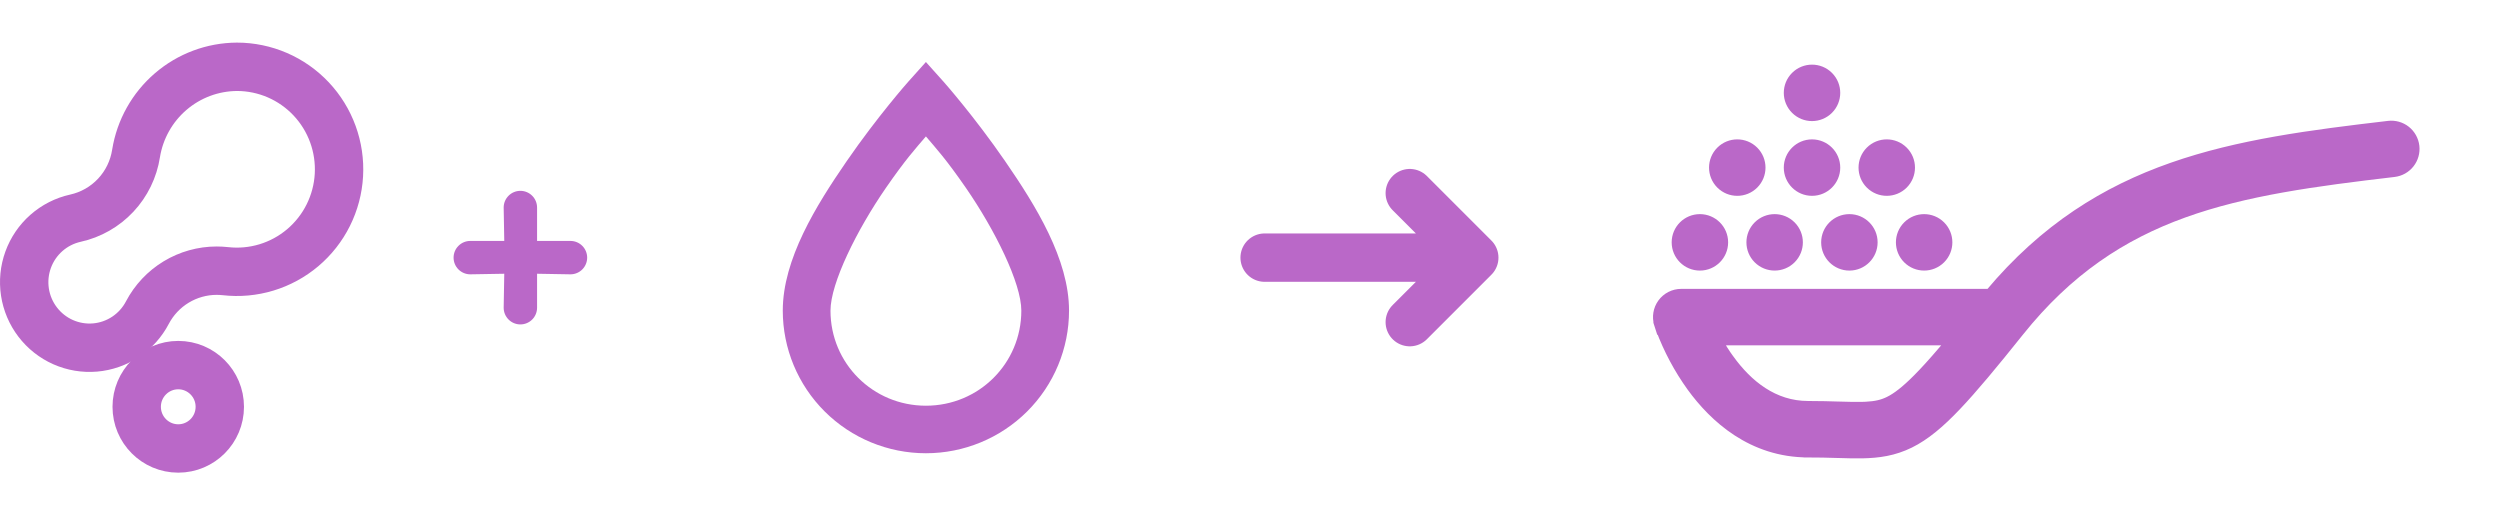
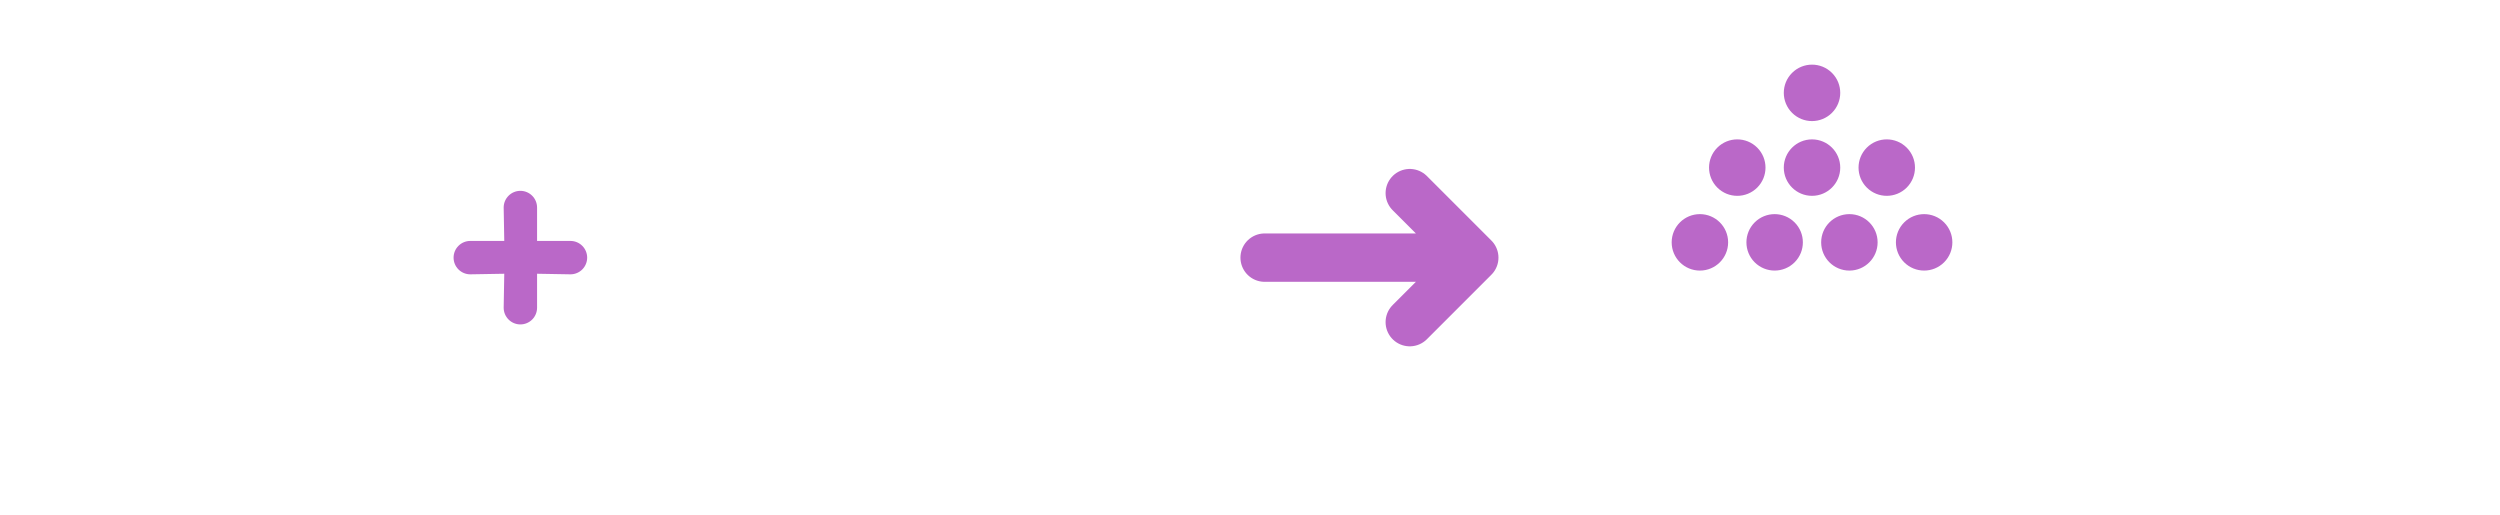
<svg xmlns="http://www.w3.org/2000/svg" width="262" height="54" viewBox="0 0 262 54" fill="none">
-   <path d="M24.837 7C22.288 7.014 19.827 7.933 17.89 9.596C15.953 11.258 14.666 13.556 14.258 16.081C14.004 17.723 13.261 19.25 12.126 20.461C10.991 21.672 9.518 22.511 7.9 22.867C6.777 23.117 5.735 23.647 4.87 24.407C4.004 25.168 3.344 26.135 2.95 27.219C2.556 28.303 2.44 29.47 2.614 30.611C2.787 31.752 3.245 32.83 3.944 33.747C4.642 34.663 5.56 35.389 6.612 35.856C7.664 36.322 8.817 36.516 9.963 36.418C11.109 36.32 12.212 35.933 13.17 35.295C14.128 34.656 14.911 33.785 15.445 32.763C16.142 31.437 17.187 30.327 18.466 29.552C19.746 28.778 21.212 28.368 22.706 28.367C23.011 28.368 23.316 28.385 23.619 28.417C25.066 28.582 26.532 28.449 27.926 28.026C29.321 27.603 30.614 26.899 31.728 25.958C32.842 25.016 33.753 23.856 34.404 22.549C35.056 21.241 35.435 19.814 35.518 18.355C35.601 16.896 35.386 15.435 34.887 14.062C34.388 12.689 33.615 11.433 32.615 10.37C31.615 9.307 30.41 8.46 29.073 7.88C27.735 7.301 26.294 7.001 24.837 7Z" stroke="#BA68C8" stroke-width="5.07" stroke-miterlimit="10" />
-   <path d="M18.681 47C21.085 47 23.035 45.044 23.035 42.631C23.035 40.219 21.085 38.263 18.681 38.263C16.276 38.263 14.326 40.219 14.326 42.631C14.326 45.044 16.276 47 18.681 47Z" stroke="#BA68C8" stroke-width="5.07" stroke-miterlimit="10" />
  <path d="M59.785 25.25H56.285V21.75C56.285 21.286 56.101 20.841 55.773 20.513C55.444 20.184 54.999 20 54.535 20C54.071 20 53.626 20.184 53.298 20.513C52.969 20.841 52.785 21.286 52.785 21.75L52.847 25.25H49.285C48.821 25.25 48.376 25.434 48.048 25.763C47.719 26.091 47.535 26.536 47.535 27C47.535 27.464 47.719 27.909 48.048 28.237C48.376 28.566 48.821 28.75 49.285 28.75L52.847 28.688L52.785 32.25C52.785 32.714 52.969 33.159 53.298 33.487C53.626 33.816 54.071 34 54.535 34C54.999 34 55.444 33.816 55.773 33.487C56.101 33.159 56.285 32.714 56.285 32.25V28.688L59.785 28.75C60.249 28.75 60.694 28.566 61.023 28.237C61.351 27.909 61.535 27.464 61.535 27C61.535 26.536 61.351 26.091 61.023 25.763C60.694 25.434 60.249 25.25 59.785 25.25Z" fill="#BA68C8" />
-   <path d="M97.035 6.5L95.16 8.592C95.16 8.592 91.96 12.204 88.735 16.887C85.51 21.57 82.035 27.174 82.035 32.555C82.035 36.518 83.615 40.32 86.429 43.123C89.242 45.925 93.057 47.5 97.035 47.5C101.013 47.5 104.829 45.925 107.642 43.123C110.455 40.32 112.035 36.518 112.035 32.555C112.035 27.174 108.56 21.57 105.335 16.887C102.11 12.204 98.91 8.592 98.91 8.592L97.035 6.5ZM97.035 14.296C98.135 15.592 99.135 16.663 101.235 19.702C104.26 24.086 107.035 29.665 107.035 32.555C107.035 38.084 102.585 42.518 97.035 42.518C91.485 42.518 87.035 38.084 87.035 32.555C87.035 29.665 89.81 24.086 92.835 19.702C94.935 16.663 95.935 15.592 97.035 14.296Z" fill="#BA68C8" />
  <path d="M154.504 27L132.534 27M154.504 27L147.744 33.76M154.504 27L147.744 20.24" stroke="#BA68C8" stroke-width="5.07" stroke-linecap="round" stroke-linejoin="round" />
-   <path d="M250.321 13.165C250.969 13.089 251.62 13.273 252.132 13.677C252.643 14.081 252.973 14.672 253.05 15.319V15.32C253.126 15.967 252.942 16.618 252.538 17.129C252.134 17.641 251.544 17.972 250.896 18.048C234.221 20.011 221.89 21.905 211.605 34.768C208.864 38.195 206.766 40.723 205.024 42.552C203.285 44.378 201.764 45.658 200.14 46.459C198.456 47.286 196.861 47.501 195.185 47.535H195.179C194.32 47.543 193.461 47.53 192.603 47.497V47.498H192.567L192.559 47.497C191.539 47.462 190.518 47.443 189.497 47.44V47.439C183.594 47.438 179.626 43.781 177.278 40.552L177.276 40.55C175.923 38.671 174.829 36.62 174.021 34.452L174.004 34.458L173.874 34.053L173.871 34.045L173.868 34.037L173.856 33.999L173.857 33.998L173.855 33.996L173.83 33.919V33.907C173.731 33.56 173.708 33.197 173.766 32.84C173.827 32.458 173.979 32.095 174.207 31.783C174.435 31.47 174.733 31.216 175.078 31.041C175.423 30.865 175.805 30.774 176.191 30.774H208.522C220.041 17.028 234.066 15.077 250.321 13.165ZM180.001 35.69C180.355 36.321 180.771 36.994 181.257 37.662H181.258C183.178 40.306 185.861 42.524 189.499 42.524C190.716 42.524 191.776 42.555 192.692 42.583H192.728C193.669 42.61 194.417 42.631 195.086 42.618L195.547 42.602C196.573 42.551 197.272 42.391 197.969 42.048L198.301 41.871C199.099 41.411 200.078 40.617 201.462 39.162H201.463C202.338 38.244 203.331 37.106 204.513 35.69H180.001Z" fill="#BA68C8" stroke="#BA68C8" />
  <path d="M178.149 22.94C179.507 22.94 180.608 24.041 180.608 25.398C180.608 26.756 179.507 27.857 178.149 27.857C176.792 27.857 175.691 26.756 175.691 25.398C175.692 24.041 176.792 22.941 178.149 22.94ZM193.816 22.94C195.174 22.94 196.274 24.041 196.274 25.398C196.274 26.756 195.174 27.857 193.816 27.857C192.459 27.857 191.358 26.756 191.358 25.398C191.359 24.041 192.459 22.94 193.816 22.94ZM184.245 23.66C185.205 22.701 186.761 22.701 187.721 23.66C188.681 24.62 188.681 26.177 187.721 27.137C186.761 28.096 185.205 28.096 184.245 27.137C183.285 26.177 183.285 24.62 184.245 23.66ZM199.912 23.66C200.872 22.701 202.428 22.701 203.388 23.66C204.348 24.62 204.348 26.177 203.388 27.137C202.428 28.096 200.872 28.096 199.912 27.137C198.952 26.177 198.952 24.62 199.912 23.66ZM180.328 15.827C181.288 14.867 182.845 14.867 183.805 15.827C184.765 16.787 184.765 18.344 183.805 19.304C182.845 20.264 181.288 20.264 180.328 19.304C179.368 18.344 179.368 16.787 180.328 15.827ZM189.899 15.107C191.257 15.107 192.358 16.208 192.358 17.565C192.358 18.923 191.257 20.023 189.899 20.023C188.542 20.023 187.441 18.923 187.441 17.565C187.441 16.208 188.542 15.108 189.899 15.107ZM195.995 15.827C196.955 14.867 198.511 14.867 199.471 15.827C200.431 16.787 200.431 18.344 199.471 19.304C198.511 20.263 196.955 20.263 195.995 19.304C195.035 18.344 195.035 16.787 195.995 15.827ZM188.162 7.994C189.122 7.034 190.678 7.034 191.638 7.994C192.598 8.954 192.597 10.51 191.638 11.47C190.678 12.43 189.122 12.43 188.162 11.47C187.202 10.51 187.202 8.954 188.162 7.994Z" fill="#BA68C8" stroke="#BA68C8" />
</svg>